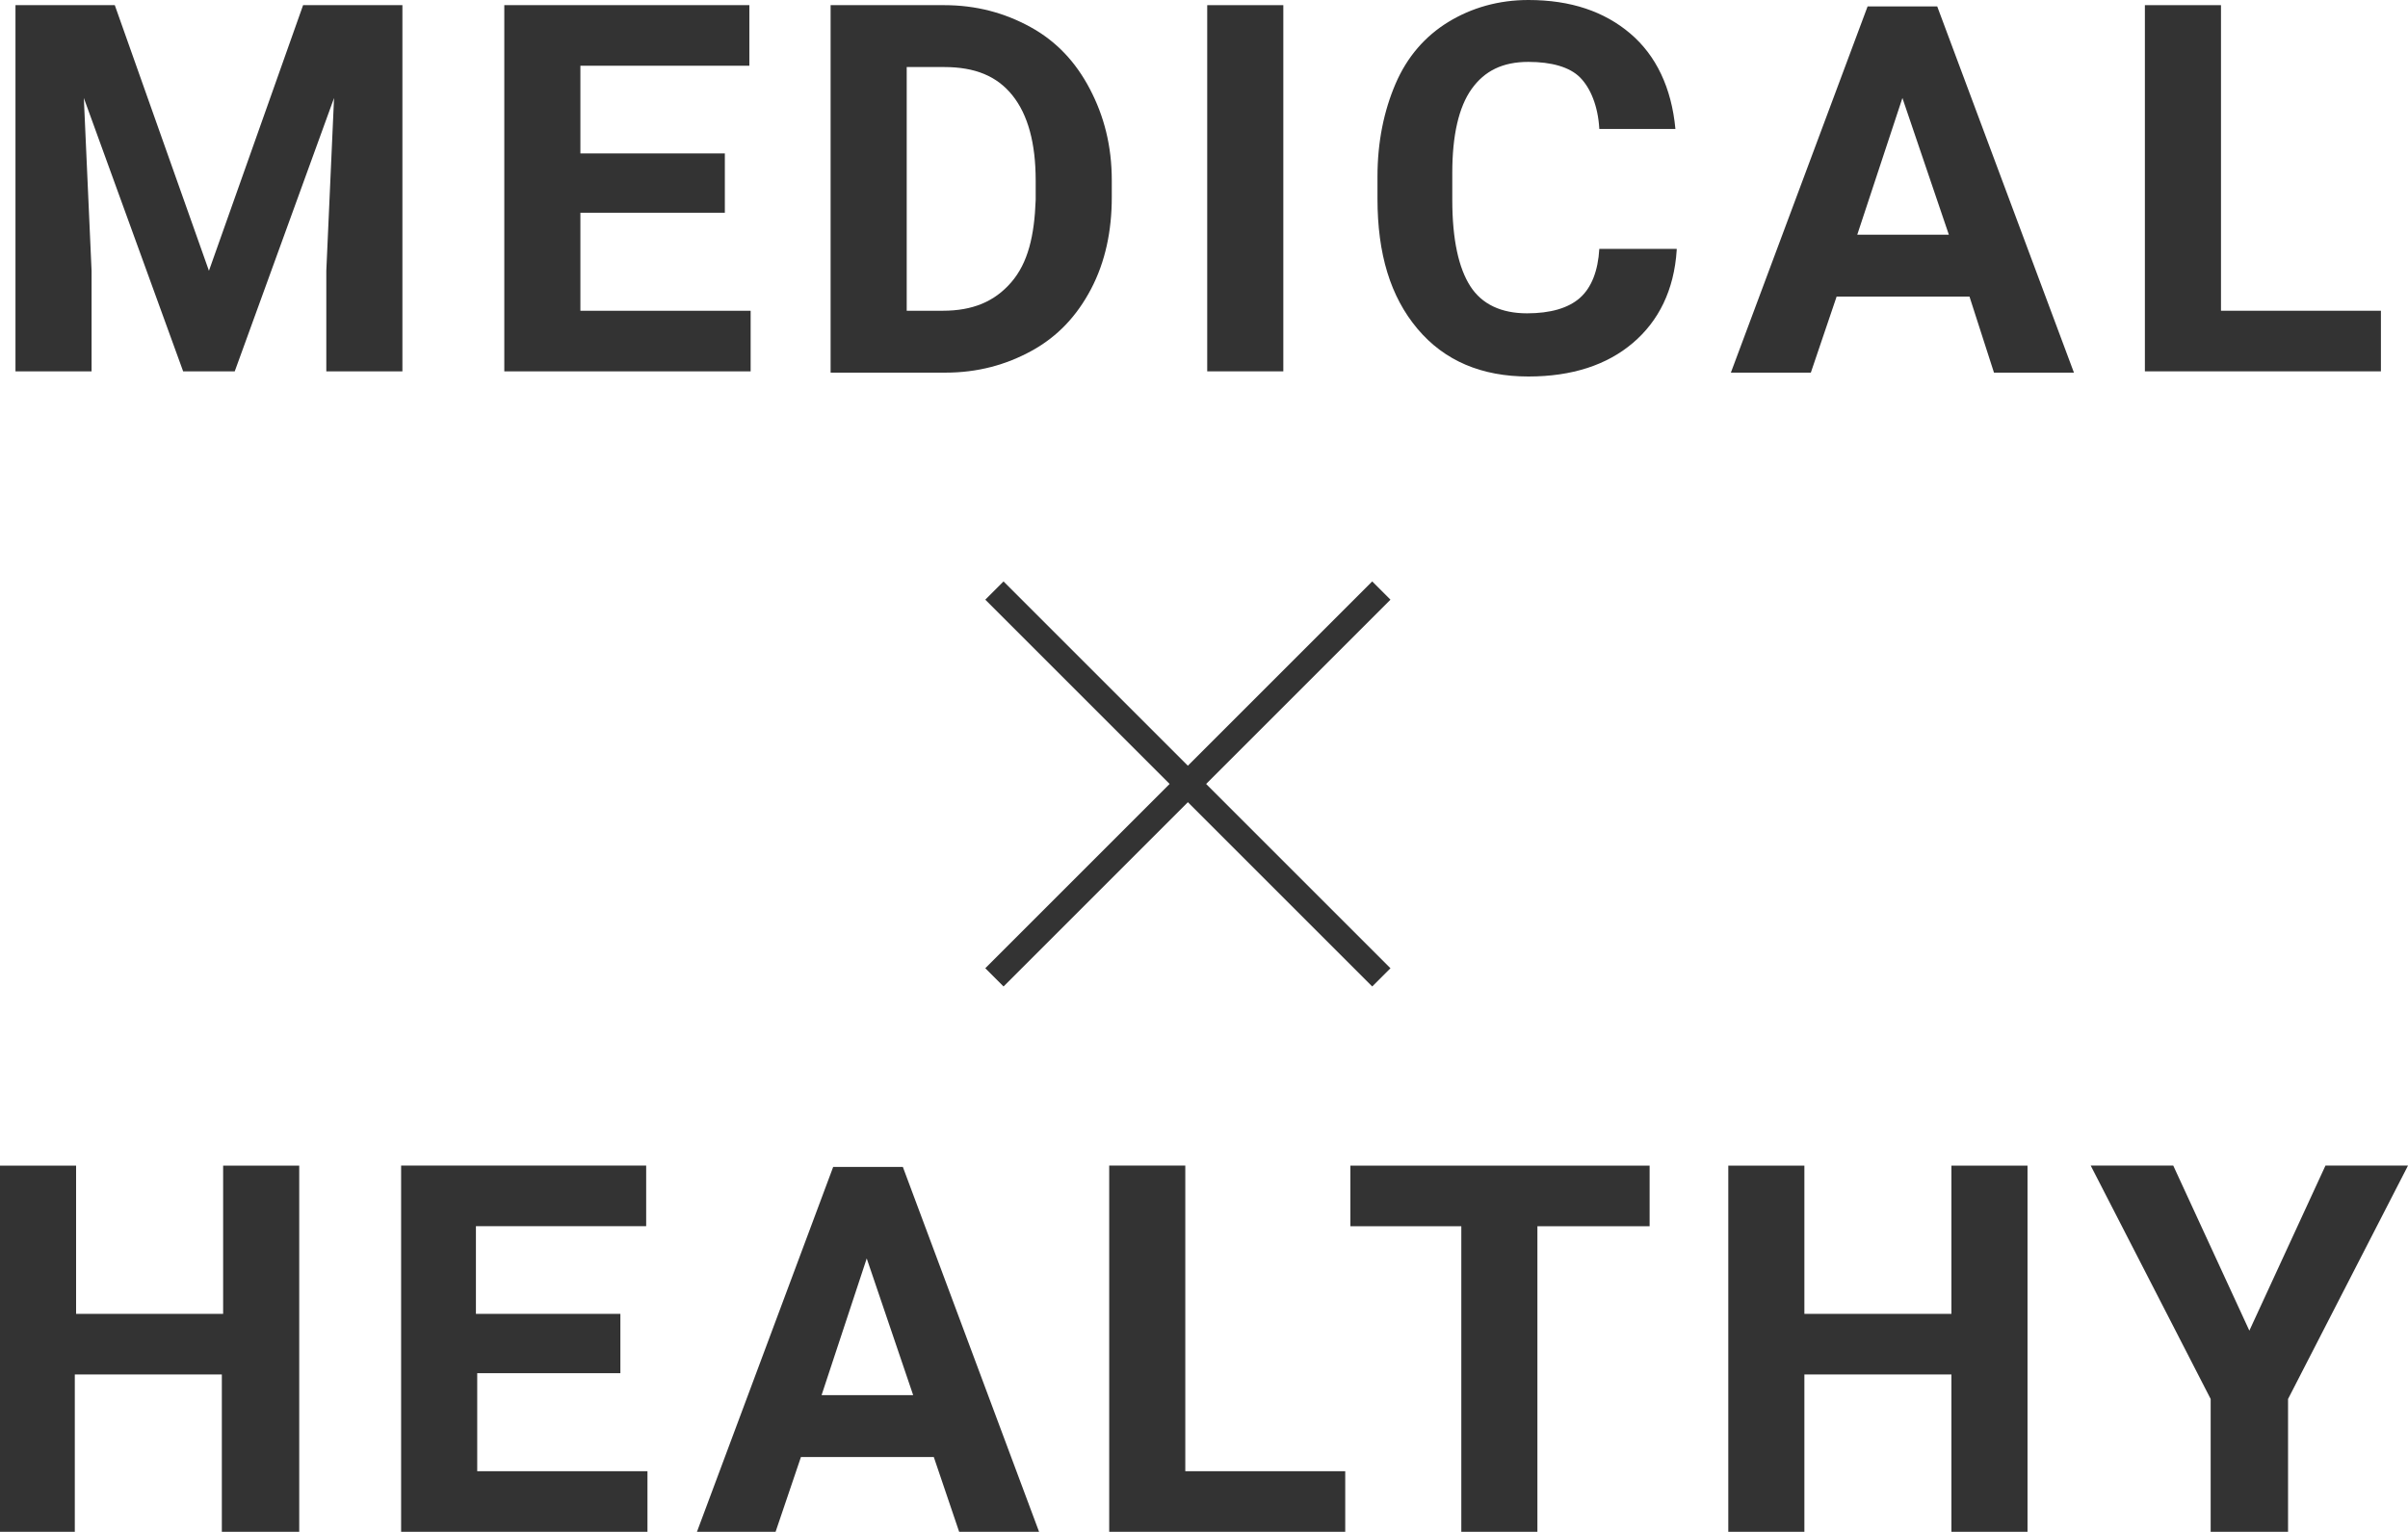
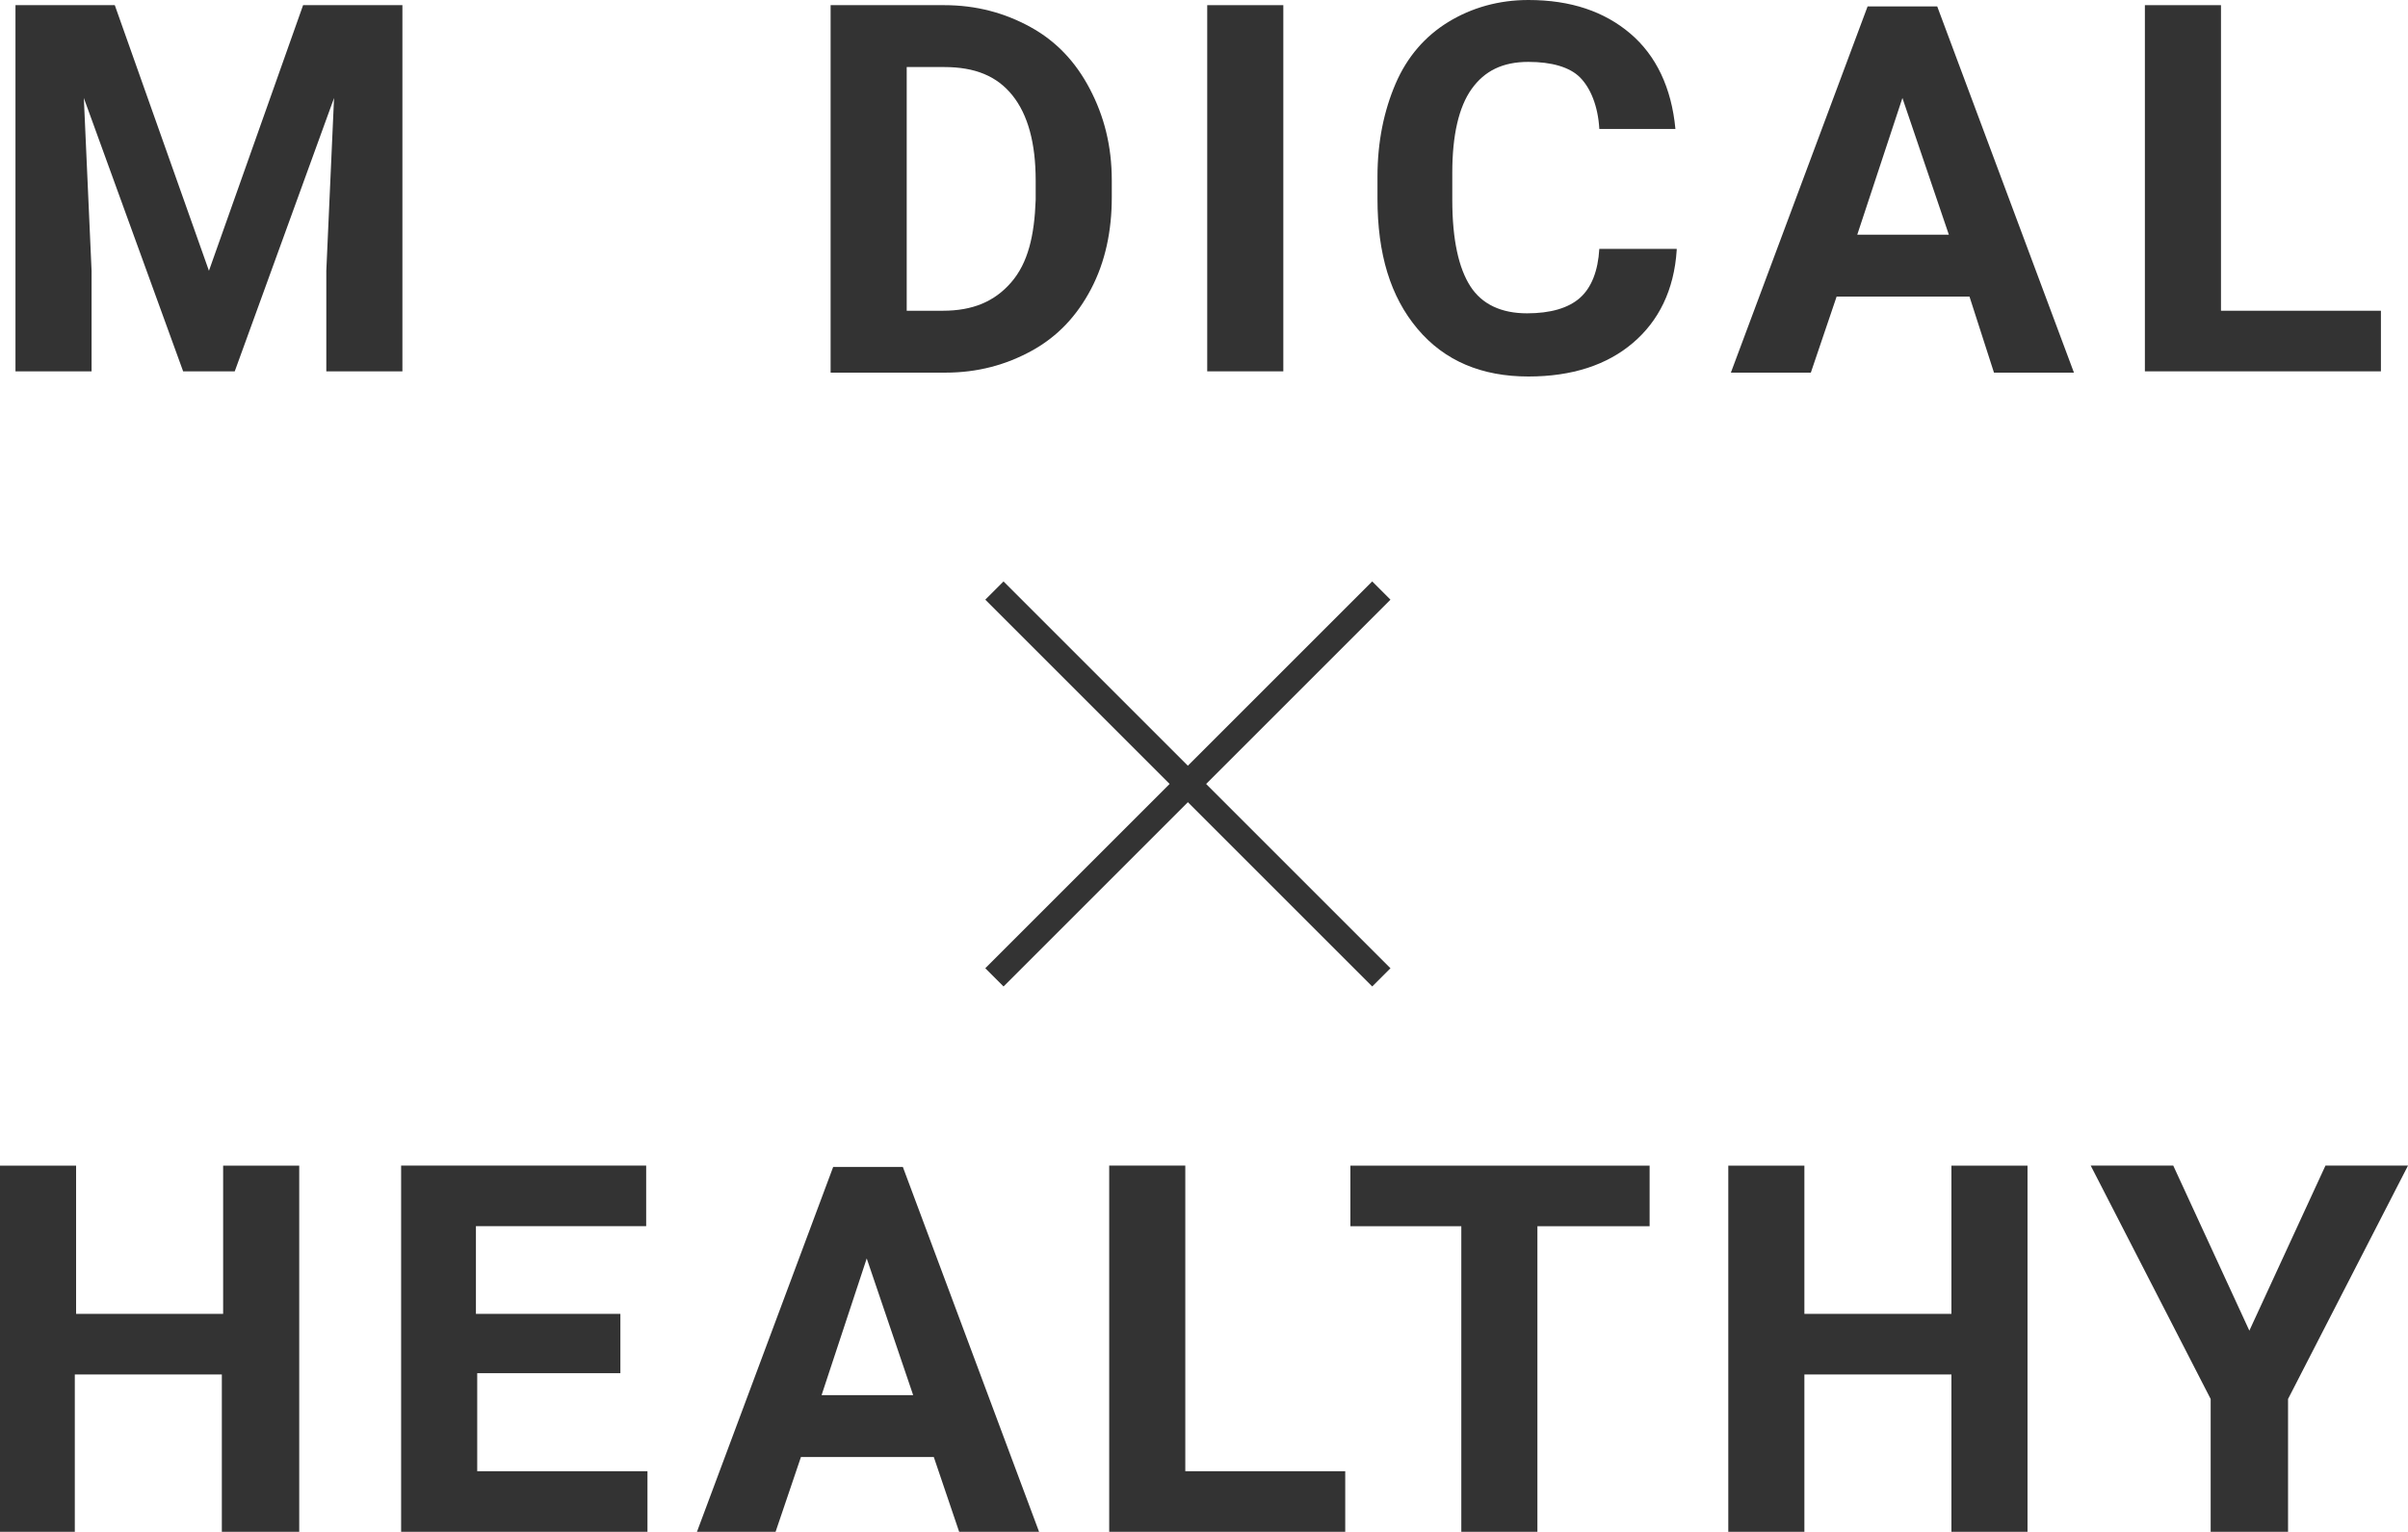
<svg xmlns="http://www.w3.org/2000/svg" version="1.1" id="レイヤー_1" x="0px" y="0px" viewBox="0 0 186.7 118.8" style="enable-background:new 0 0 186.7 118.8;" xml:space="preserve">
  <style type="text/css">
	.st0{enable-background:new    ;}
	.st1{fill:#333333;}
	.st2{fill:none;stroke:#333333;stroke-width:2;}
</style>
  <g transform="translate(-260 -9692)">
    <g class="st0">
      <path class="st1" d="M268.9,9692.4l7.3,20.6l7.3-20.6h7.7v28.4h-5.9v-7.8l0.6-13.4l-7.7,21.2h-4l-7.7-21.2l0.6,13.4v7.8h-5.9    v-28.4H268.9z" />
-       <path class="st1" d="M316.2,9708.5H305v7.6h13.2v4.7h-19.1v-28.4h19v4.7H305v6.8h11.2V9708.5z" />
      <path class="st1" d="M324.4,9720.8v-28.4h8.8c2.5,0,4.7,0.6,6.7,1.7s3.5,2.7,4.6,4.8c1.1,2.1,1.7,4.4,1.7,7.1v1.3    c0,2.6-0.5,5-1.6,7.1c-1.1,2.1-2.6,3.7-4.6,4.8c-2,1.1-4.2,1.7-6.7,1.7H324.4z M330.3,9697.1v19h2.8c2.3,0,4-0.7,5.3-2.2    s1.8-3.6,1.9-6.4v-1.5c0-2.9-0.6-5.1-1.8-6.6c-1.2-1.5-2.9-2.2-5.3-2.2H330.3z" />
      <path class="st1" d="M359.5,9720.8h-5.9v-28.4h5.9V9720.8z" />
      <path class="st1" d="M390,9711.4c-0.2,3.1-1.4,5.5-3.4,7.2s-4.7,2.6-8.1,2.6c-3.6,0-6.5-1.2-8.6-3.7s-3.1-5.8-3.1-10.1v-1.7    c0-2.7,0.5-5.1,1.4-7.2s2.3-3.7,4.1-4.8s3.9-1.7,6.2-1.7c3.3,0,5.9,0.9,7.9,2.6s3.2,4.2,3.5,7.4h-5.9c-0.1-1.8-0.7-3.2-1.5-4    s-2.2-1.2-4-1.2c-2,0-3.4,0.7-4.4,2.1s-1.5,3.6-1.5,6.5v2.1c0,3.1,0.5,5.3,1.4,6.7s2.4,2.1,4.4,2.1c1.8,0,3.2-0.4,4.1-1.2    s1.4-2.1,1.5-3.8H390z" />
      <path class="st1" d="M412.7,9715h-10.3l-2,5.9h-6.2l10.6-28.4h5.4l10.6,28.4h-6.2L412.7,9715z M404,9710.2h7.1l-3.6-10.6    L404,9710.2z" />
      <path class="st1" d="M432.2,9716.1h12.4v4.7h-18.3v-28.4h5.9V9716.1z" />
    </g>
    <g class="st0">
      <path class="st1" d="M283.1,9810.8h-5.9v-12.2h-11.4v12.2H260v-28.4h5.9v11.5h11.4v-11.5h5.9V9810.8z" />
      <path class="st1" d="M308.2,9798.5h-11.2v7.6h13.2v4.7h-19.1v-28.4h19v4.7h-13.2v6.8h11.2V9798.5z" />
      <path class="st1" d="M332.4,9805h-10.3l-2,5.9H314l10.6-28.4h5.4l10.6,28.4h-6.2L332.4,9805z M323.7,9800.2h7.1l-3.6-10.6    L323.7,9800.2z" />
      <path class="st1" d="M351.9,9806.1h12.4v4.7h-18.3v-28.4h5.9V9806.1z" />
      <path class="st1" d="M387.9,9787.1h-8.7v23.7h-5.9v-23.7h-8.6v-4.7h23.2V9787.1z" />
      <path class="st1" d="M417.2,9810.8h-5.9v-12.2h-11.4v12.2h-5.9v-28.4h5.9v11.5h11.4v-11.5h5.9V9810.8z" />
      <path class="st1" d="M434.4,9795.2l5.9-12.8h6.4l-9.3,18.1v10.3h-6v-10.3l-9.3-18.1h6.4L434.4,9795.2z" />
    </g>
    <g transform="translate(-128.5 10104.5)">
      <line class="st2" x1="465.6" y1="-366.7" x2="495.6" y2="-336.7" />
      <line class="st2" x1="465.6" y1="-336.7" x2="495.6" y2="-366.7" />
    </g>
  </g>
</svg>